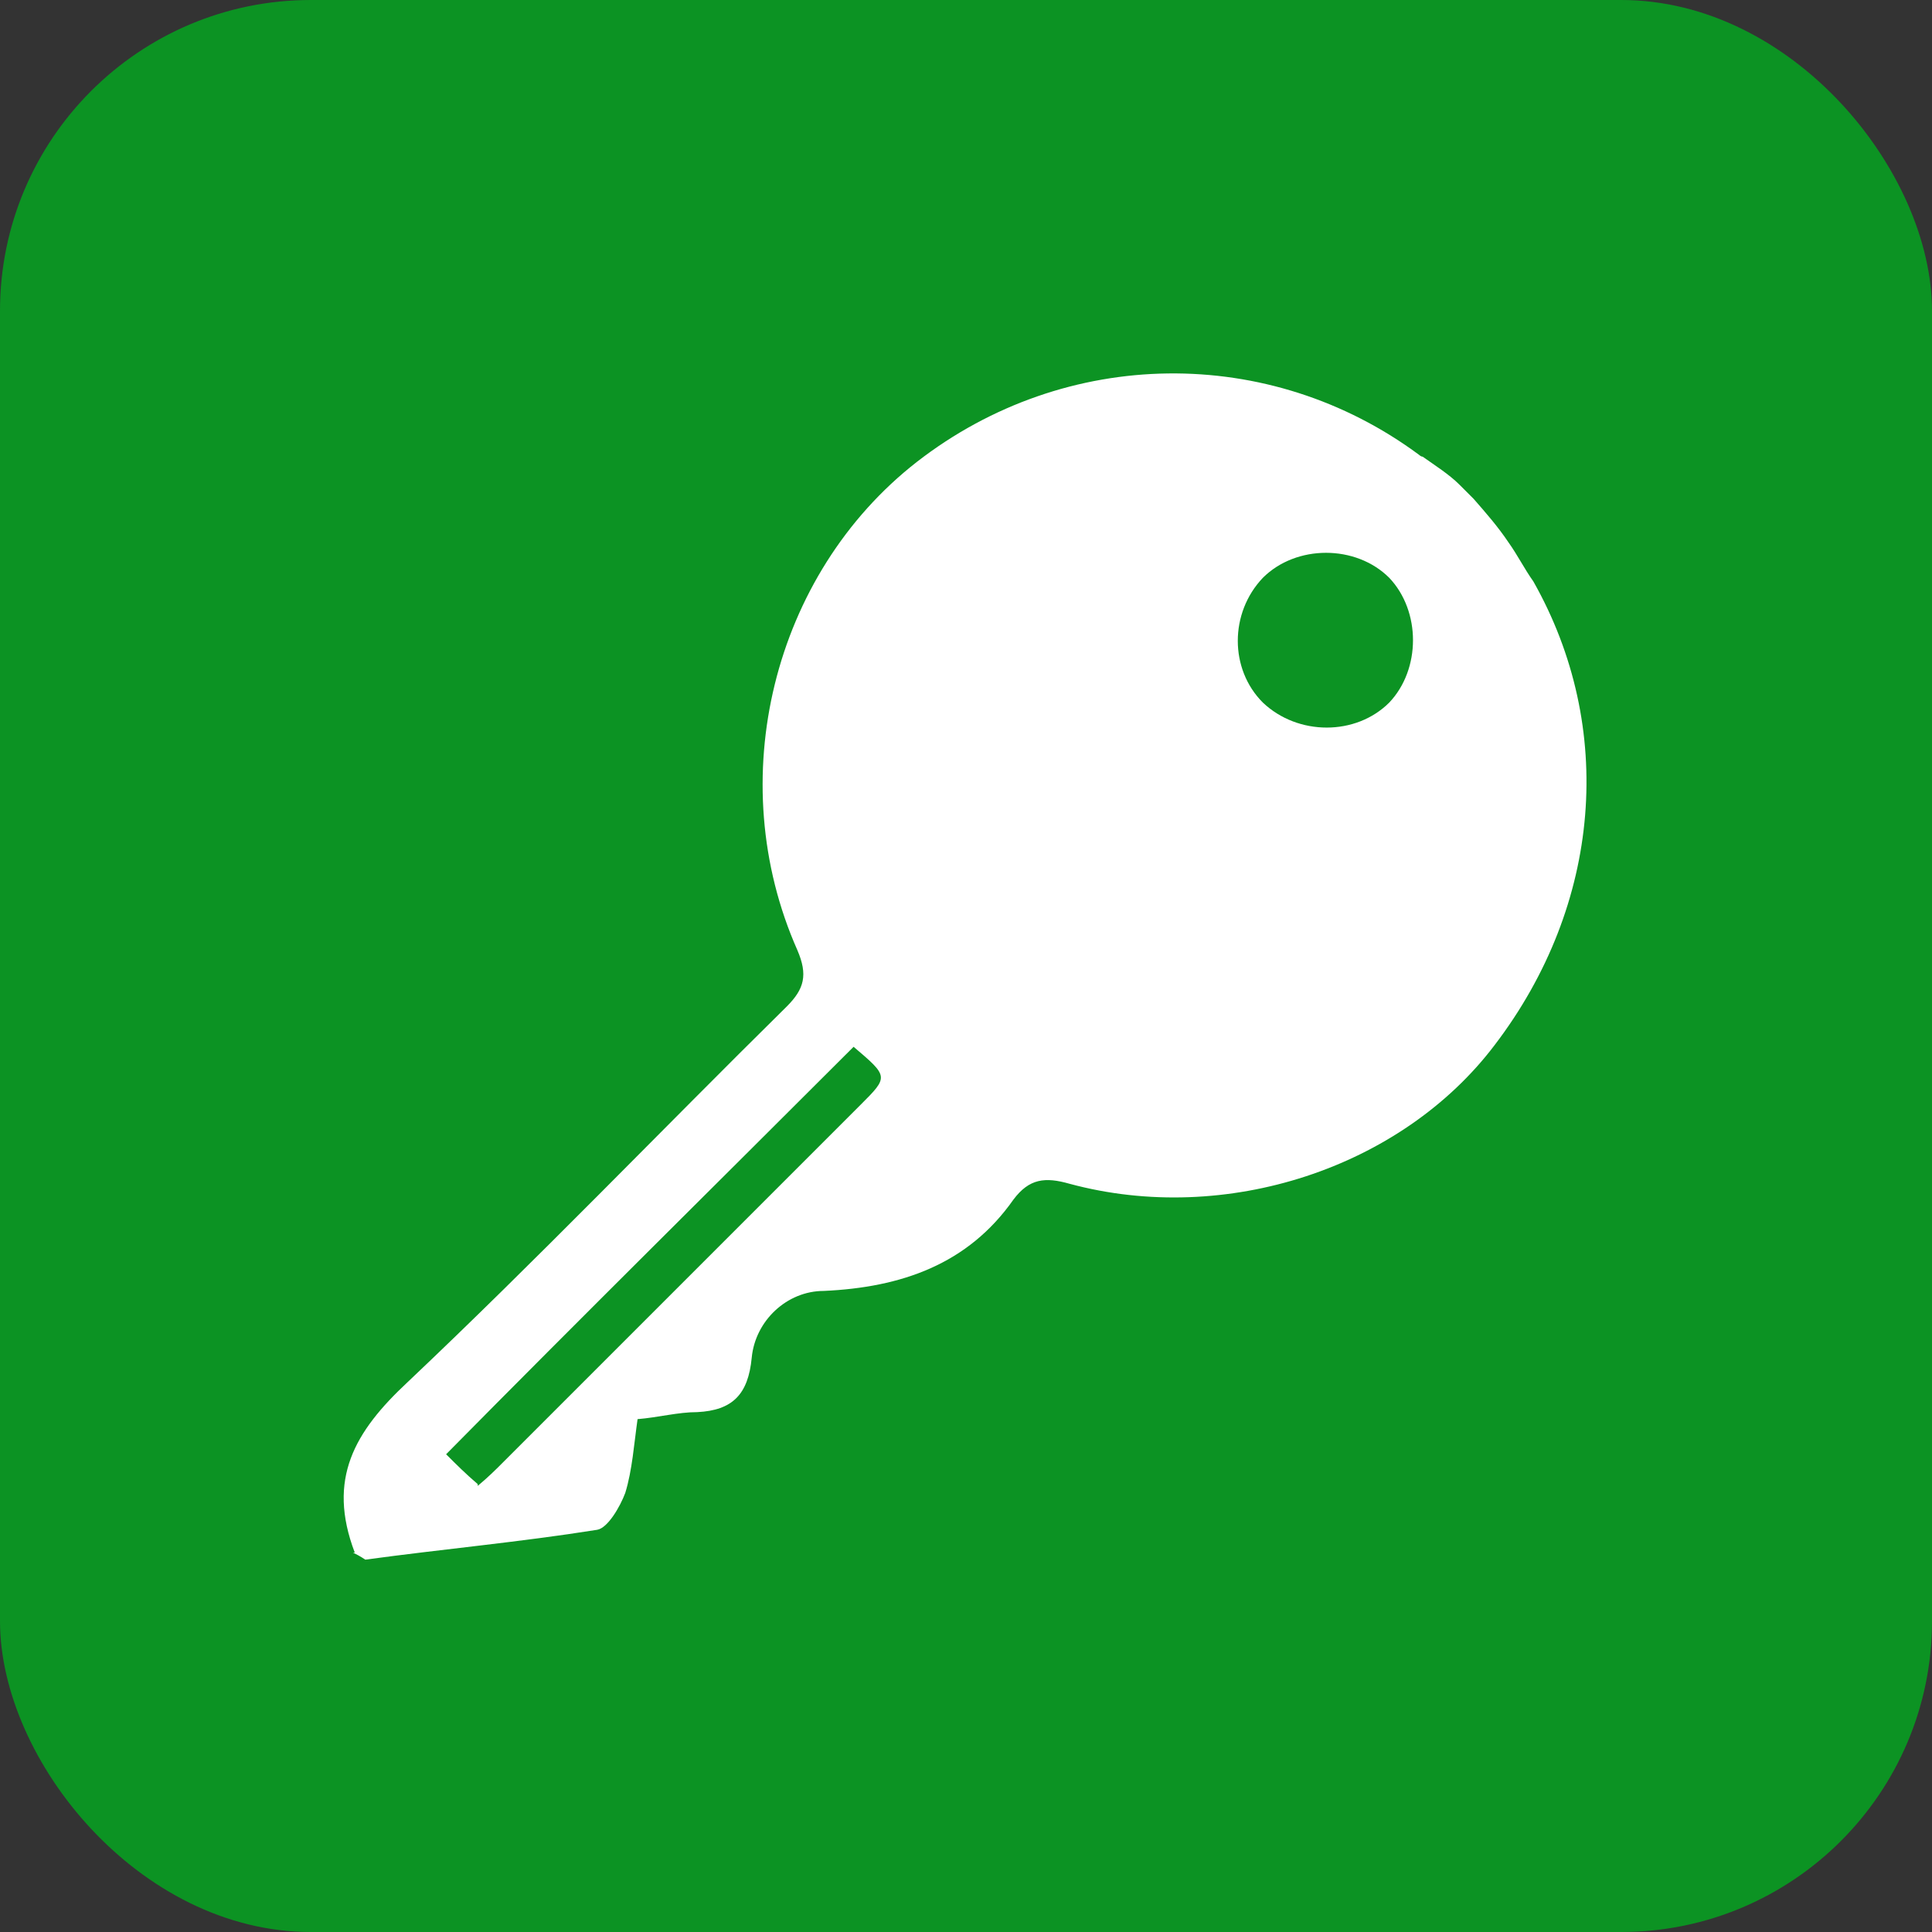
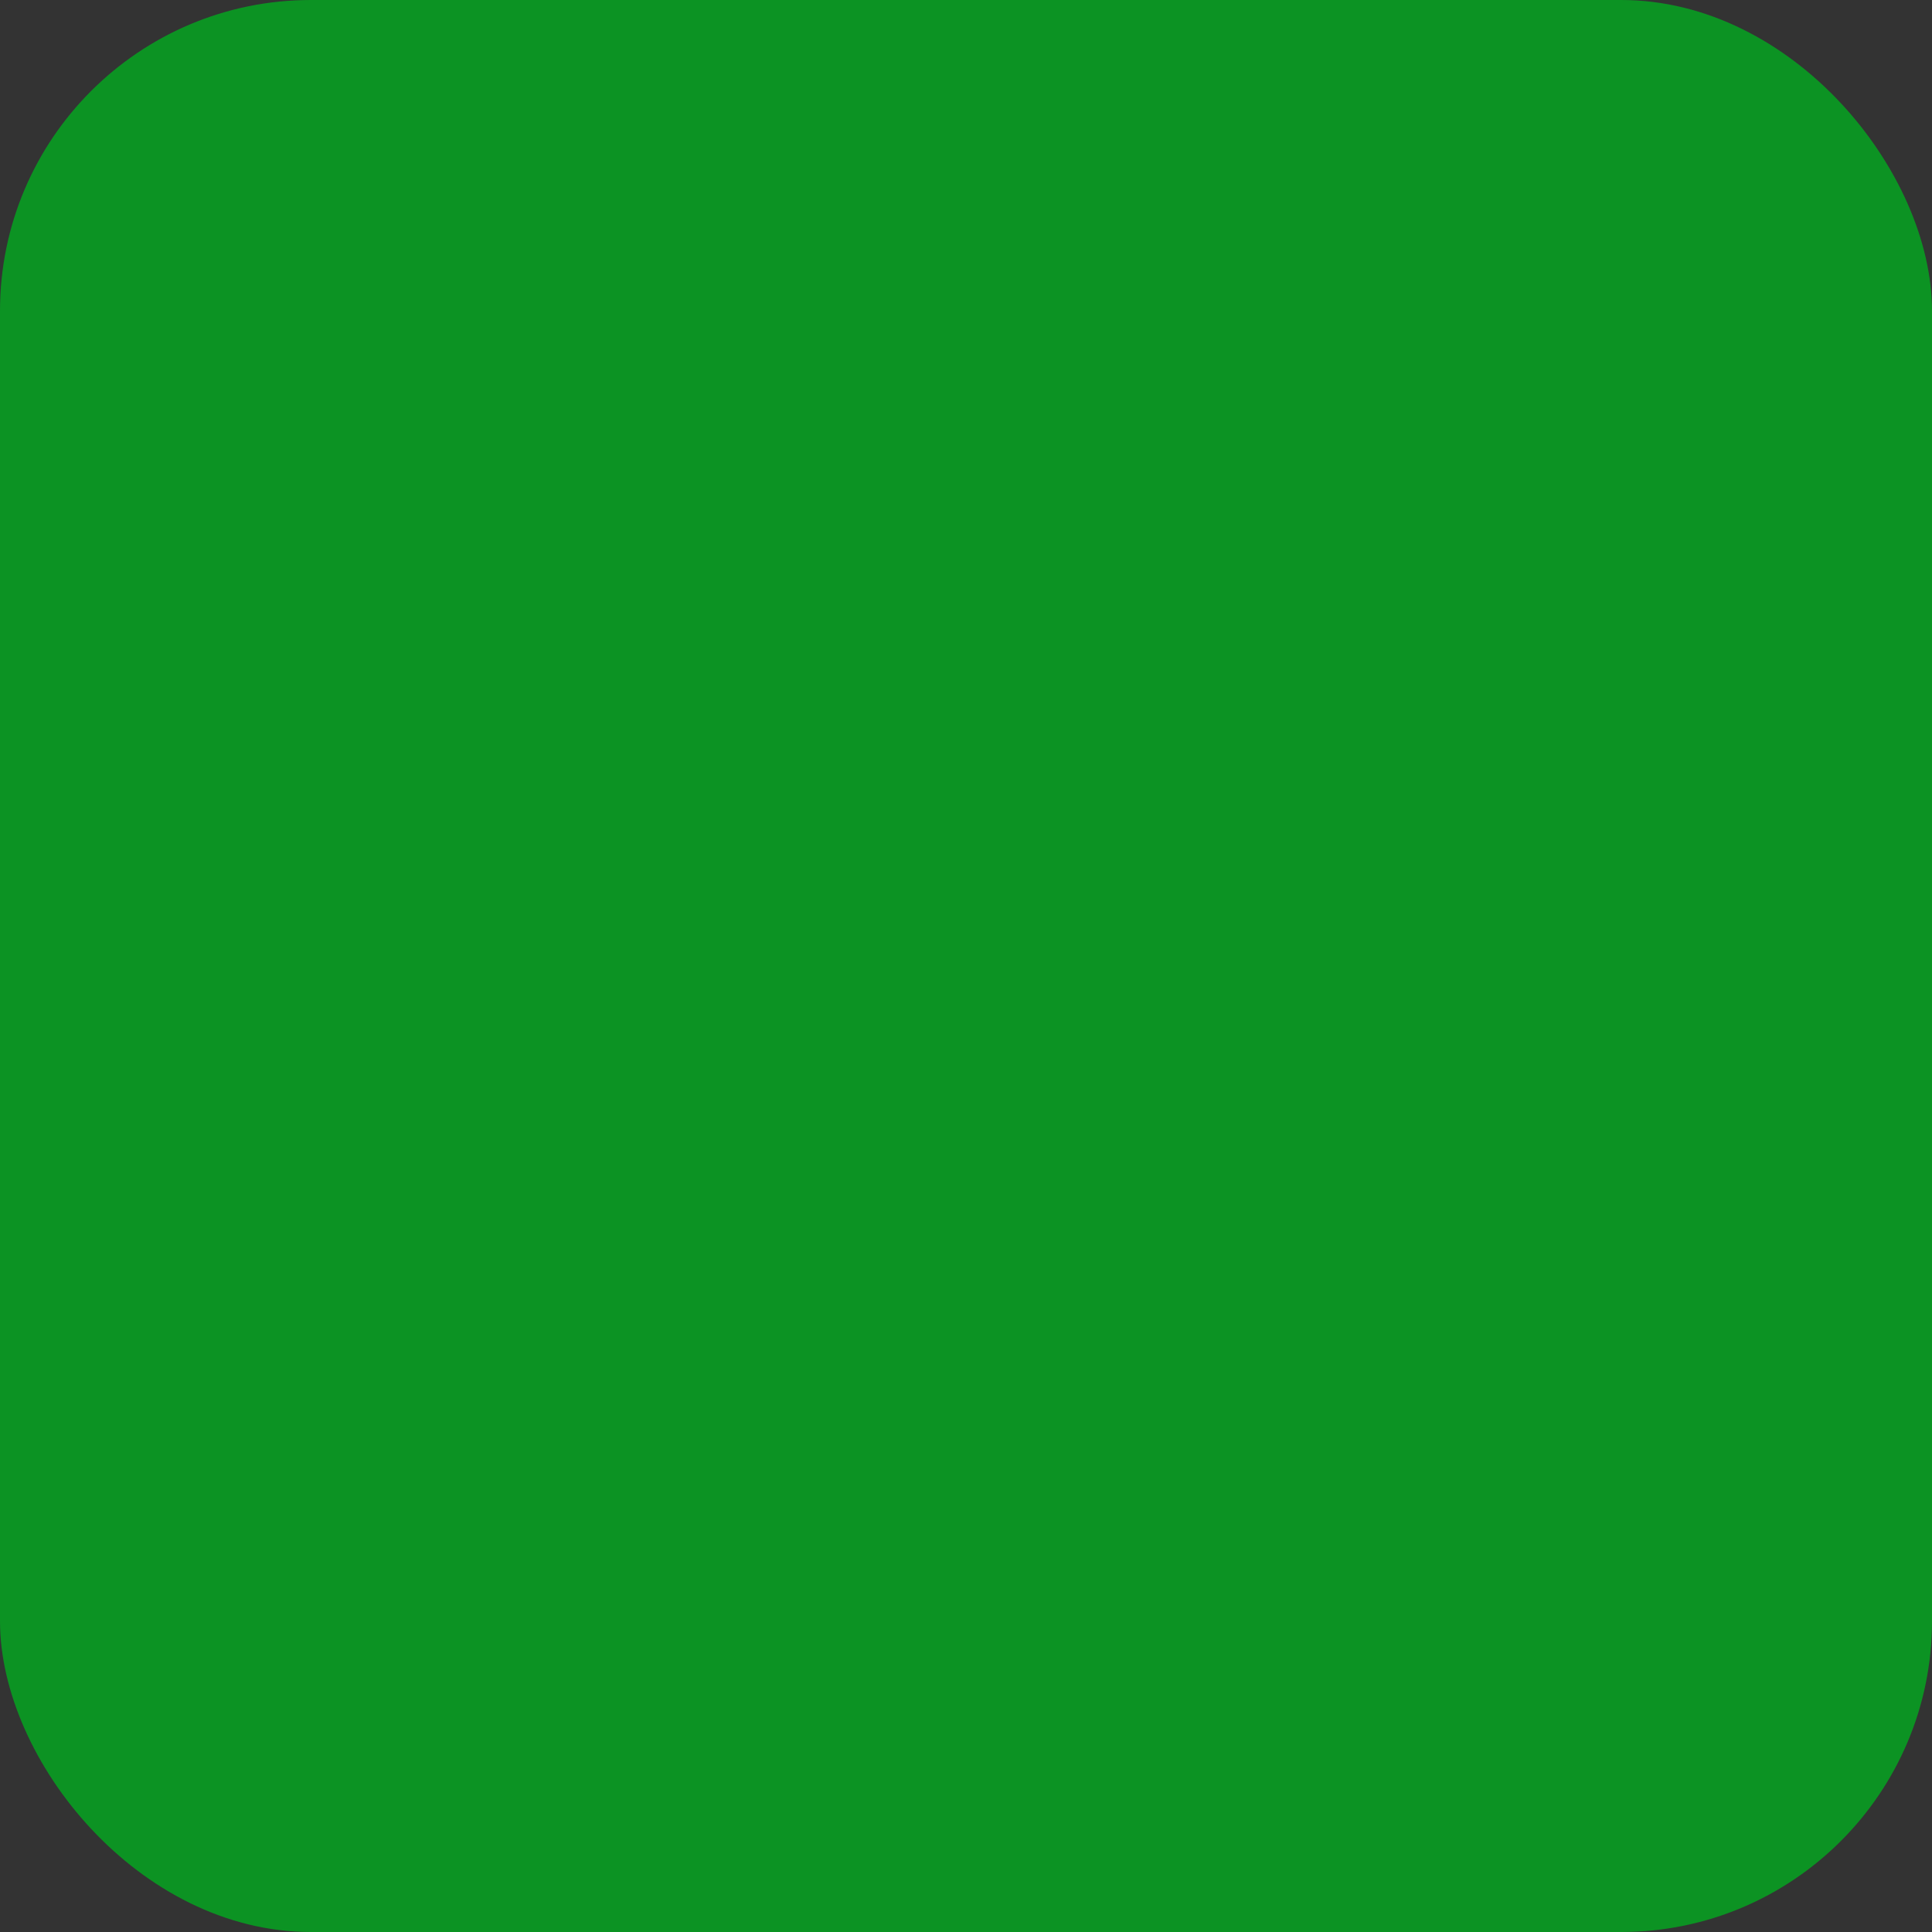
<svg xmlns="http://www.w3.org/2000/svg" id="_レイヤー_2" viewBox="0 0 11 11">
  <rect x="0" y="0" width="11" height="11" fill="#333333" stroke="none" />
  <defs>
    <style>.cls-1{fill:#0c9323;}.cls-2{fill:#fff;}</style>
  </defs>
  <g id="_レイヤー_1-2">
    <rect class="cls-1" width="11" height="11" rx="1.77" ry="1.77" />
-     <path class="cls-2" d="M2.02,8.84c-.16-.42,0-.69.3-.97.74-.7,1.44-1.43,2.16-2.14.1-.1.12-.18.06-.32-.43-.97-.14-2.14.68-2.78.85-.66,2.01-.67,2.86-.04,0,0,.01.01.02.01.07.05.15.1.21.16l.08.08c.07.08.14.16.2.25.05.07.09.15.14.22.47.83.39,1.84-.22,2.64-.53.7-1.53,1.03-2.42.79-.14-.04-.23-.03-.32.09-.26.37-.64.5-1.08.52-.21,0-.39.17-.41.38-.02.21-.11.3-.31.31-.11,0-.22.03-.34.04-.02.14-.03.29-.07.42-.03.08-.1.2-.16.21-.44.07-.88.11-1.32.17-.03-.02-.05-.03-.07-.04M2.72,8.46c.06-.05.1-.09.14-.13.68-.68,1.36-1.36,2.04-2.04.16-.16.16-.16-.04-.33-.77.77-1.55,1.54-2.32,2.32.06.06.11.11.18.17M7.19,4c.2.19.53.19.72,0,.18-.19.18-.52,0-.71-.19-.19-.53-.19-.72,0-.19.2-.19.52,0,.71" />
  </g>
</svg>